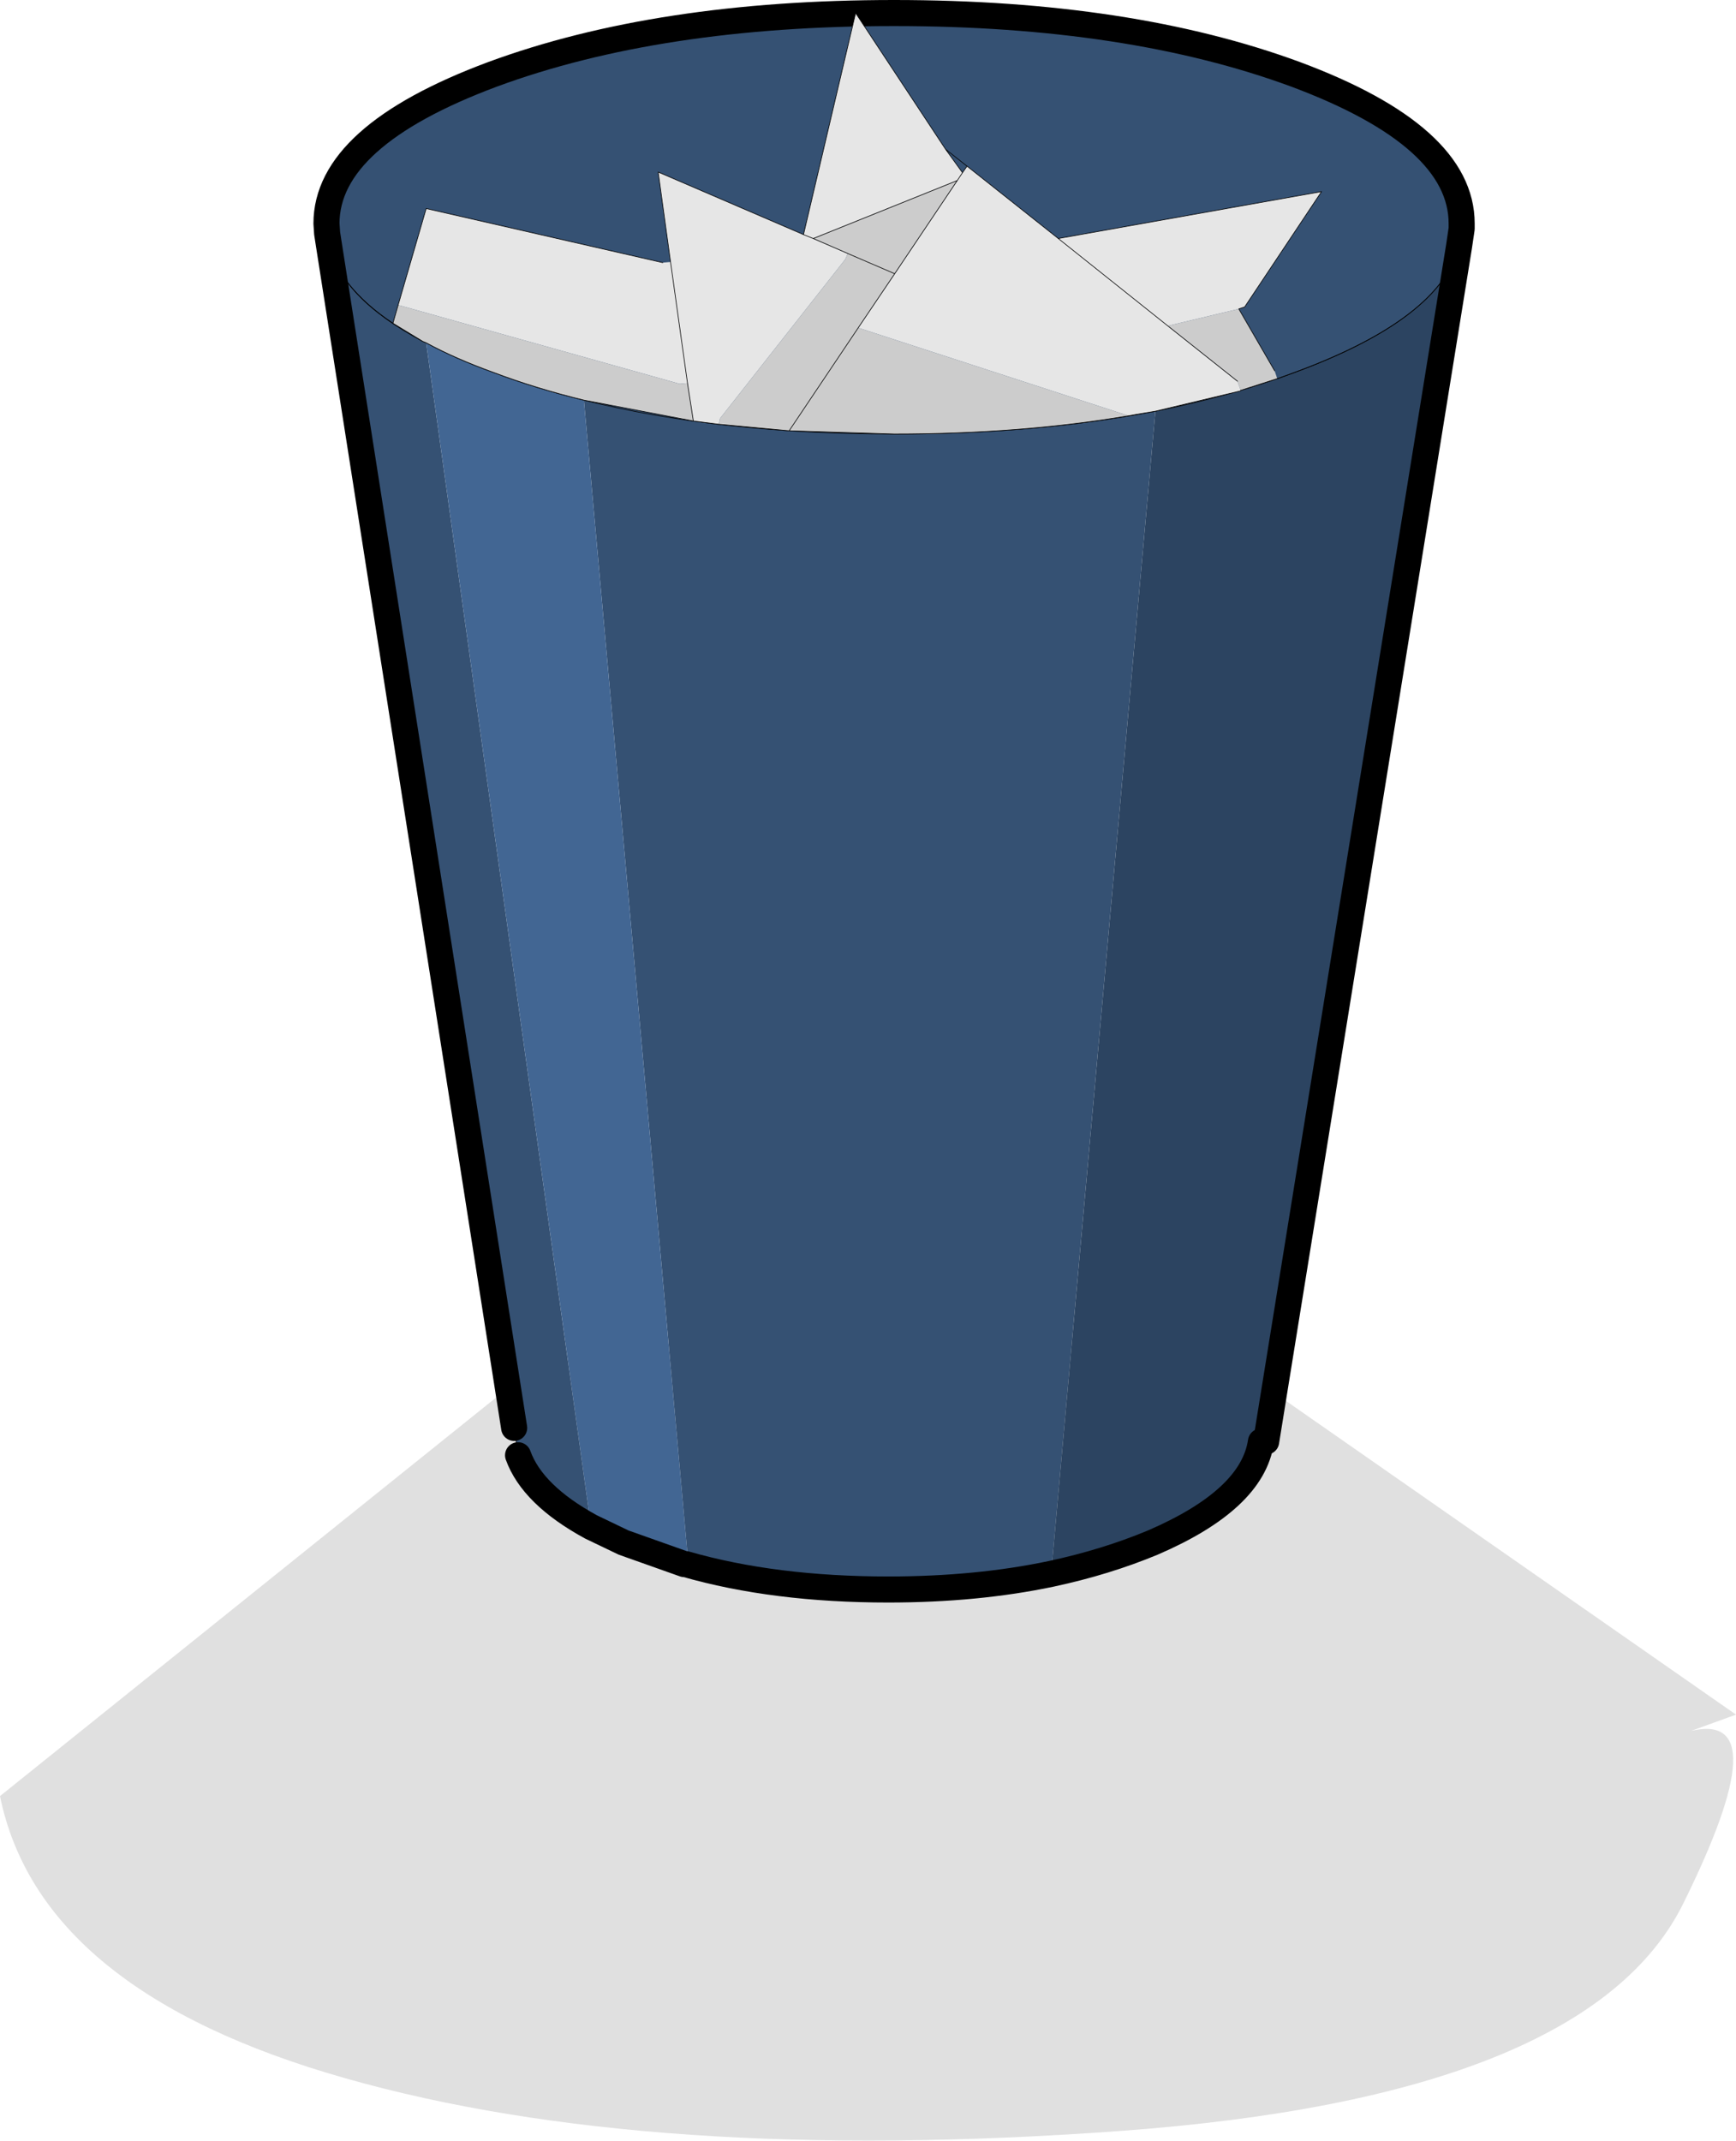
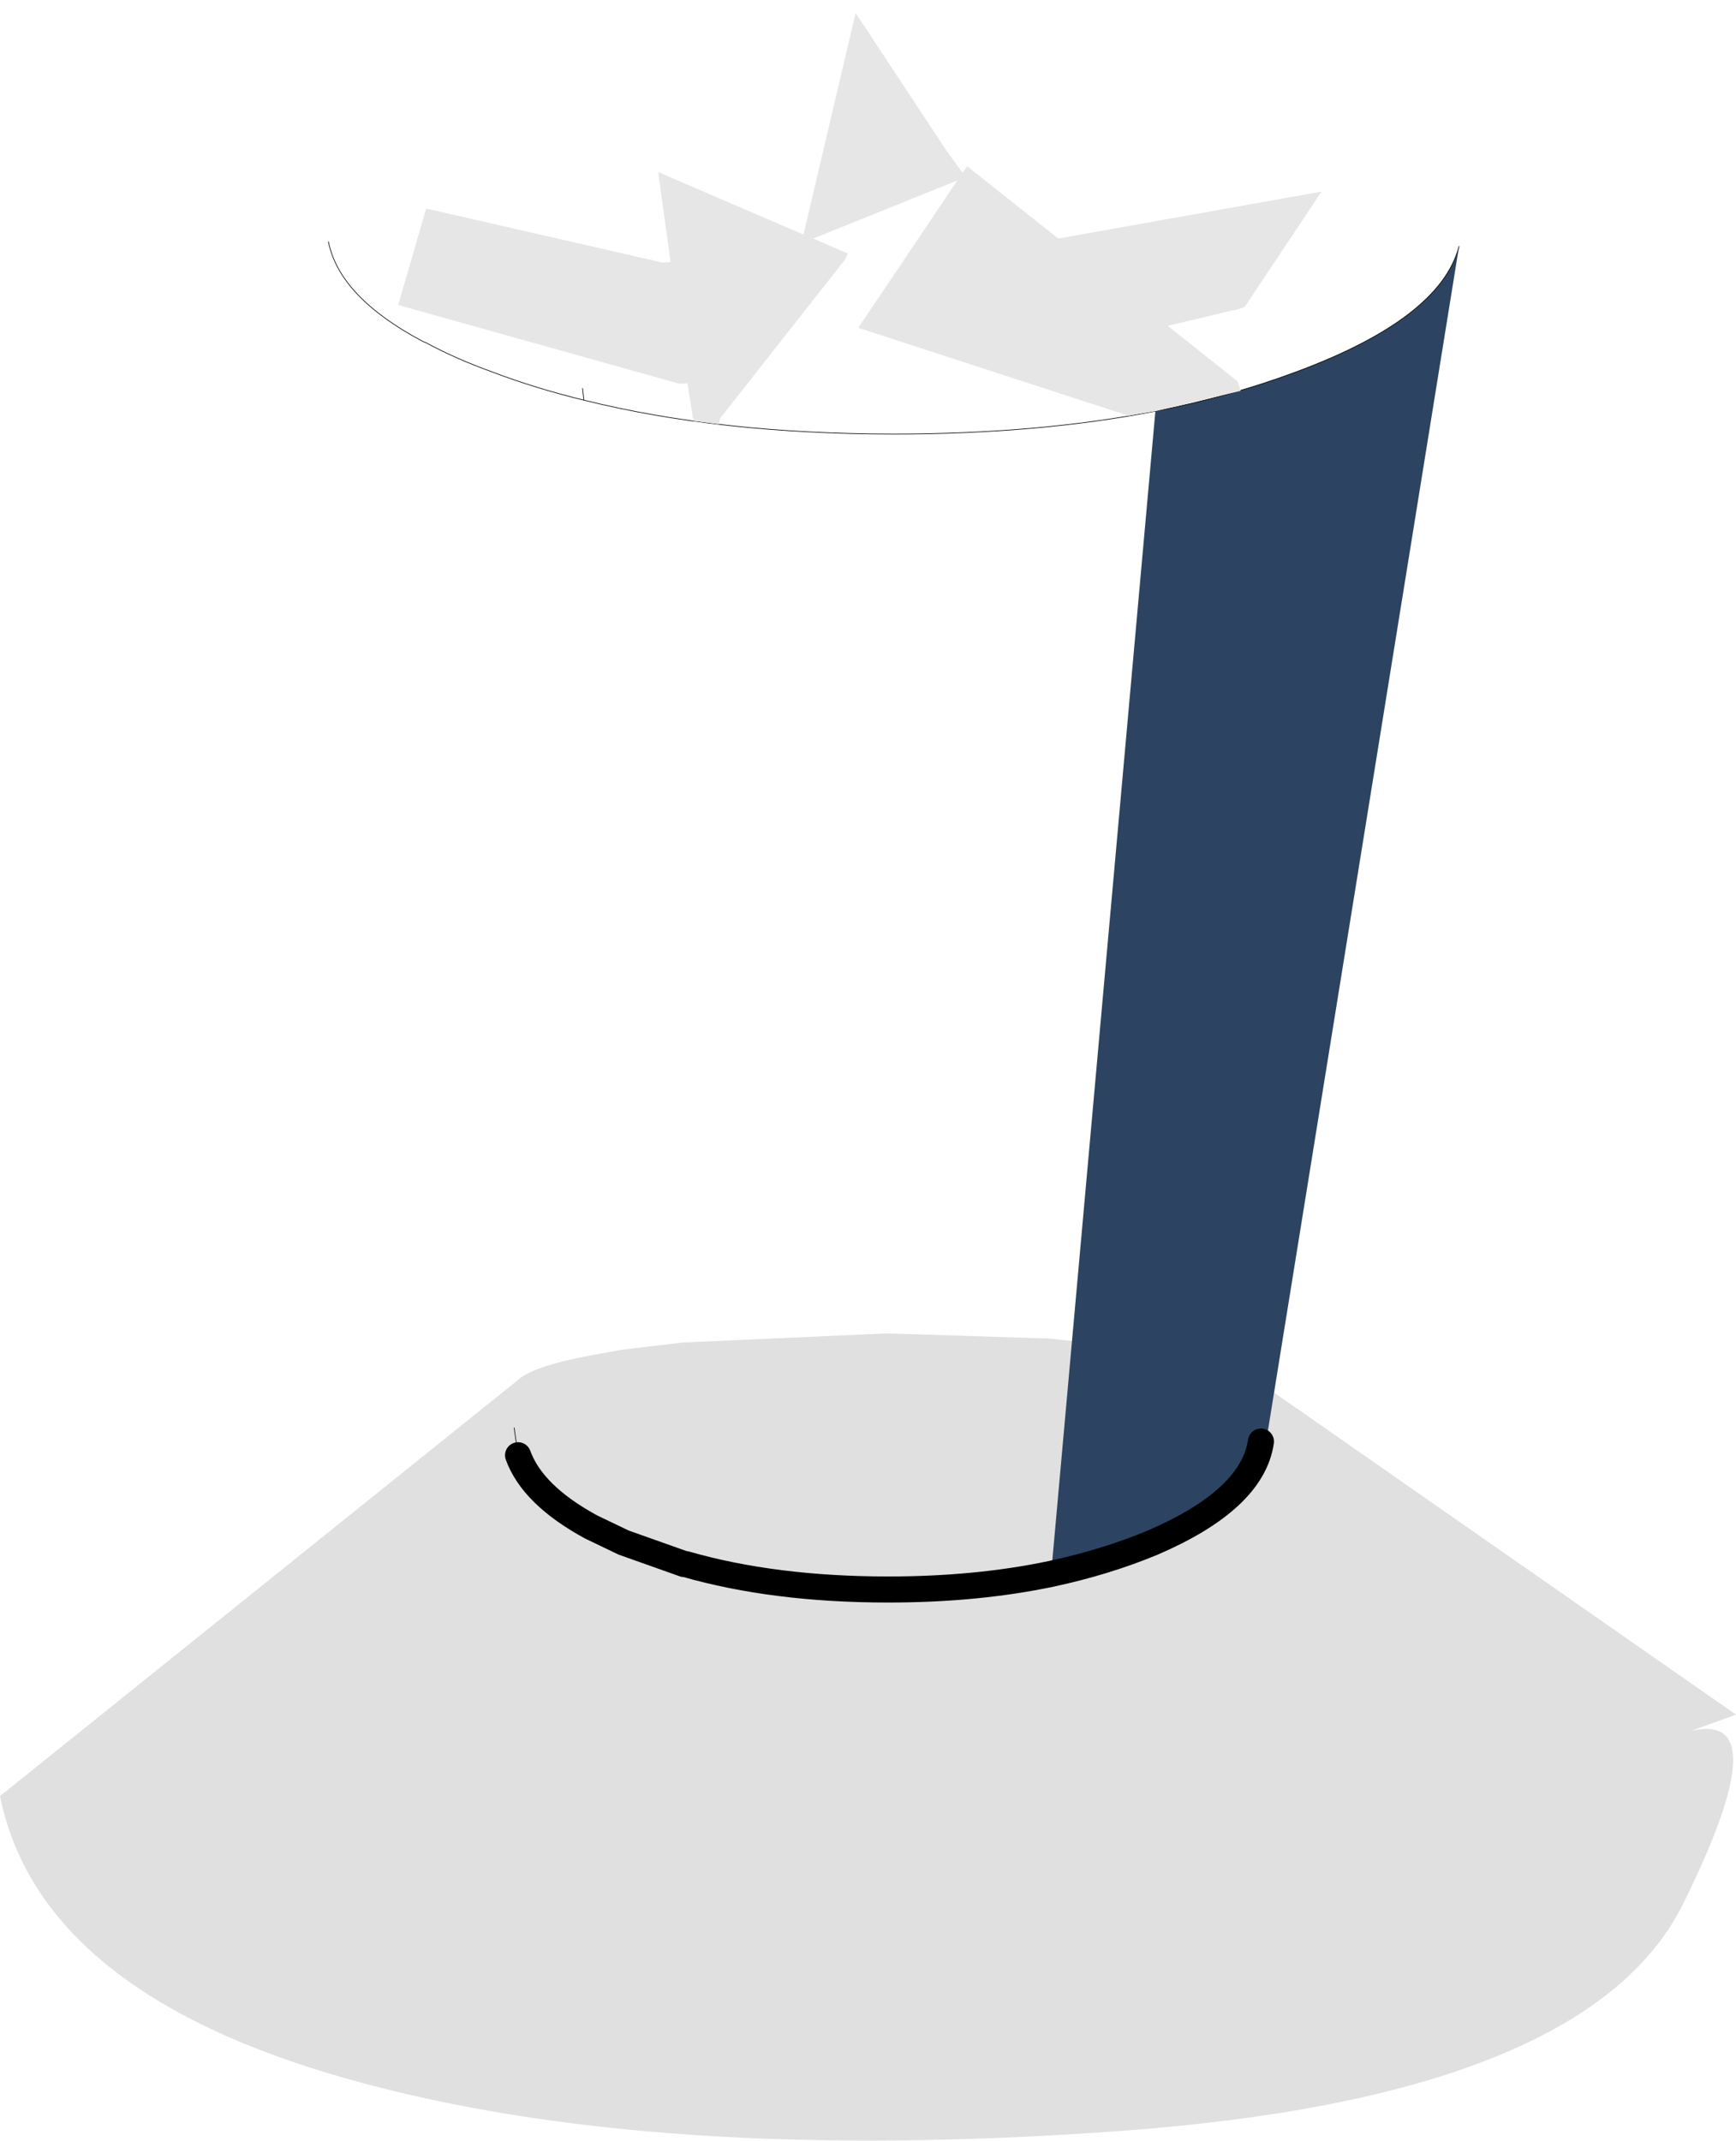
<svg xmlns="http://www.w3.org/2000/svg" height="164.25px" width="133.2px">
  <g transform="matrix(1.0, 0.0, 0.0, 1.0, 68.6, 61.45)">
    <path d="M28.05 44.9 L28.45 44.9 64.6 70.1 61.15 71.35 Q67.9 69.75 60.55 84.6 53.2 99.45 17.25 102.05 -18.7 104.65 -42.1 98.0 -65.55 91.35 -68.6 76.35 L-28.95 44.5 Q-27.85 43.4 -23.35 42.55 L-20.85 42.1 -16.2 41.55 -0.55 40.85 11.95 41.25 19.75 42.1 28.0 44.7 28.05 44.9" fill="#000000" fill-opacity="0.122" fill-rule="evenodd" stroke="none" />
-     <path d="M-29.15 48.1 L-43.4 -42.9 -43.5 -43.55 -43.55 -44.3 Q-43.55 -51.0 -30.8 -55.75 -18.05 -60.45 0.0 -60.45 18.05 -60.45 30.8 -55.75 43.55 -51.0 43.55 -44.3 L43.55 -43.9 43.35 -42.55 Q41.9 -37.0 30.8 -32.9 25.85 -31.05 20.05 -29.9 L12.05 59.3 Q6.35 60.5 -0.45 60.5 -9.2 60.5 -16.0 58.55 L-15.85 57.8 -23.8 -30.75 Q-13.35 -28.15 0.0 -28.15 11.0 -28.15 20.05 -29.9 11.0 -28.15 0.0 -28.15 -13.35 -28.15 -23.8 -30.75 L-23.9 -31.65 -23.8 -30.75 Q-27.5 -31.65 -30.8 -32.9 -33.7 -33.95 -35.9 -35.15 L-23.25 55.7 Q-27.75 53.25 -28.85 50.2 L-29.15 48.1 M-43.4 -42.9 Q-42.55 -38.65 -36.15 -35.25 L-35.9 -35.15 -36.15 -35.25 Q-42.55 -38.65 -43.4 -42.9" fill="#355173" fill-rule="evenodd" stroke="none" />
    <path d="M43.35 -42.55 L28.55 49.15 28.15 49.15 Q27.5 53.6 19.85 56.9 16.25 58.4 12.05 59.3 L20.05 -29.9 Q25.85 -31.05 30.8 -32.9 41.9 -37.0 43.35 -42.55" fill="#2c4461" fill-rule="evenodd" stroke="none" />
-     <path d="M-16.1 58.55 L-20.75 56.9 -23.25 55.7 -35.9 -35.15 Q-33.7 -33.95 -30.8 -32.9 -27.5 -31.65 -23.8 -30.75 L-15.85 57.8 -16.1 58.55" fill="#426693" fill-rule="evenodd" stroke="none" />
    <path d="M-16.0 58.55 L-16.1 58.55 -15.85 57.8 -16.0 58.55" fill="#4b74a5" fill-rule="evenodd" stroke="none" />
-     <path d="M-29.15 48.1 L-43.4 -42.9 -43.5 -43.55 -43.55 -44.3 Q-43.55 -51.0 -30.8 -55.75 -18.05 -60.45 0.0 -60.45 18.05 -60.45 30.8 -55.75 43.55 -51.0 43.55 -44.3 L43.55 -43.9 43.35 -42.55 28.55 49.15" fill="none" stroke="#000000" stroke-linecap="round" stroke-linejoin="round" stroke-width="2.0" />
    <path d="M28.55 49.15 L28.15 49.15 M-28.85 50.2 L-29.15 48.1 M43.35 -42.55 Q41.9 -37.0 30.8 -32.9 25.85 -31.05 20.05 -29.9 11.0 -28.15 0.0 -28.15 -13.35 -28.15 -23.8 -30.75 L-23.9 -31.65 M-23.8 -30.75 Q-27.5 -31.65 -30.8 -32.9 -33.7 -33.95 -35.9 -35.15 L-36.15 -35.25 Q-42.55 -38.65 -43.4 -42.9" fill="none" stroke="#000000" stroke-linecap="round" stroke-linejoin="round" stroke-width="0.05" />
    <path d="M28.15 49.15 Q27.5 53.6 19.85 56.9 16.25 58.4 12.05 59.3 6.35 60.5 -0.45 60.5 -9.2 60.5 -16.0 58.55 L-16.1 58.55 -20.75 56.9 -23.25 55.7 Q-27.75 53.25 -28.85 50.2" fill="none" stroke="#000000" stroke-linecap="round" stroke-linejoin="round" stroke-width="2.0" />
    <path d="M5.6 -48.7 L12.6 -43.15 32.8 -46.75 26.9 -37.9 26.45 -37.75 21.0 -36.45 26.35 -32.2 26.6 -31.5 26.55 -31.45 20.05 -29.9 18.55 -29.65 18.0 -29.55 -2.75 -36.3 0.05 -40.45 4.85 -47.6 -6.2 -43.15 -6.95 -43.45 -6.2 -43.15 -3.55 -42.0 -3.75 -41.55 -13.35 -29.35 -13.45 -28.9 -15.4 -29.15 -15.85 -32.05 -16.45 -32.0 -38.05 -38.05 -35.9 -45.45 -17.75 -41.3 -17.15 -41.35 -18.1 -48.25 -6.95 -43.45 -2.95 -60.45 3.95 -50.0 5.25 -48.2 5.6 -48.7 M12.6 -43.15 L21.0 -36.45 12.6 -43.15 M5.25 -48.2 L4.85 -47.6 5.25 -48.2 M-15.85 -32.05 L-17.15 -41.35 -15.85 -32.05" fill="#e6e6e6" fill-rule="evenodd" stroke="none" />
-     <path d="M26.45 -37.75 L29.2 -33.0 29.4 -32.4 26.6 -31.5 26.35 -32.2 21.0 -36.45 26.45 -37.75 M18.0 -29.55 Q9.75 -28.15 0.0 -28.15 L-8.05 -28.4 -13.45 -28.9 -13.35 -29.35 -3.75 -41.55 -3.55 -42.0 -6.2 -43.15 4.85 -47.6 0.05 -40.45 -3.55 -42.0 0.05 -40.45 -2.75 -36.3 18.0 -29.55 M-15.4 -29.15 L-23.8 -30.75 Q-27.5 -31.65 -30.8 -32.9 -33.7 -33.95 -35.9 -35.15 L-36.15 -35.25 -38.45 -36.65 -38.05 -38.05 -16.45 -32.0 -15.85 -32.05 -15.4 -29.15 M-2.75 -36.3 L-8.05 -28.4 -2.75 -36.3" fill="#cccccc" fill-rule="evenodd" stroke="none" />
-     <path d="M5.6 -48.7 L12.6 -43.15 32.8 -46.75 26.9 -37.9 26.45 -37.75 29.2 -33.0 M29.4 -32.4 L29.45 -32.4 30.8 -32.9 Q41.9 -37.0 43.35 -42.55 M26.6 -31.5 L26.55 -31.45 20.05 -29.9 18.55 -29.65 18.0 -29.55 Q9.75 -28.15 0.0 -28.15 L-8.05 -28.4 -13.45 -28.9 -15.4 -29.15 -23.8 -30.75 Q-27.5 -31.65 -30.8 -32.9 -33.7 -33.95 -35.9 -35.15 L-36.15 -35.25 -38.45 -36.65 Q-42.7 -39.5 -43.4 -42.9 M21.0 -36.45 L26.35 -32.2 M26.6 -31.5 L29.4 -32.4 M21.0 -36.45 L12.6 -43.15 M3.95 -50.0 L5.25 -48.2 5.6 -48.7 3.95 -50.0 -2.95 -60.45 -6.95 -43.45 -6.2 -43.15 4.85 -47.6 5.25 -48.2 M0.05 -40.45 L4.85 -47.6 M-6.2 -43.15 L-3.55 -42.0 0.05 -40.45 -2.75 -36.3 -8.05 -28.4 M-17.15 -41.35 L-18.1 -48.25 -6.95 -43.45 M-15.85 -32.05 L-15.4 -29.15 M-38.05 -38.05 L-38.45 -36.65 M-17.15 -41.35 L-15.85 -32.05 M-17.75 -41.3 L-35.9 -45.45 -38.05 -38.05" fill="none" stroke="#000000" stroke-linecap="round" stroke-linejoin="round" stroke-width="0.05" />
  </g>
</svg>